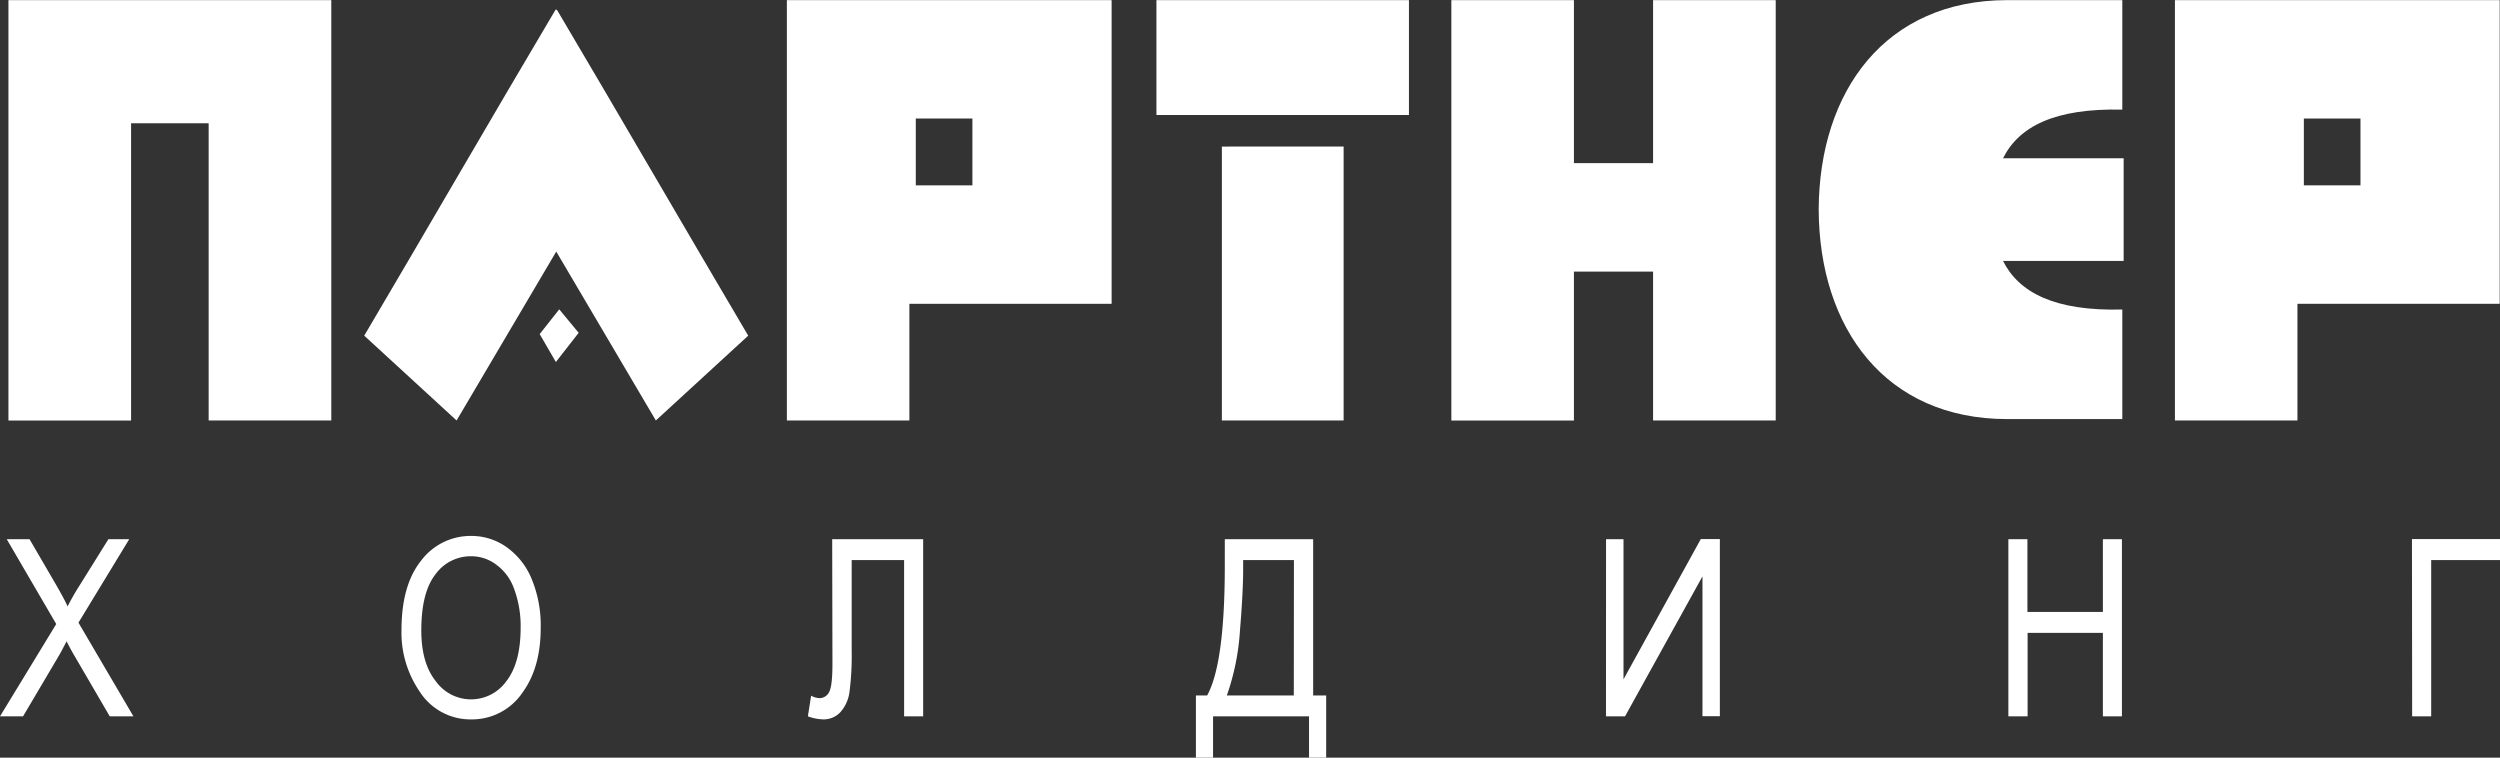
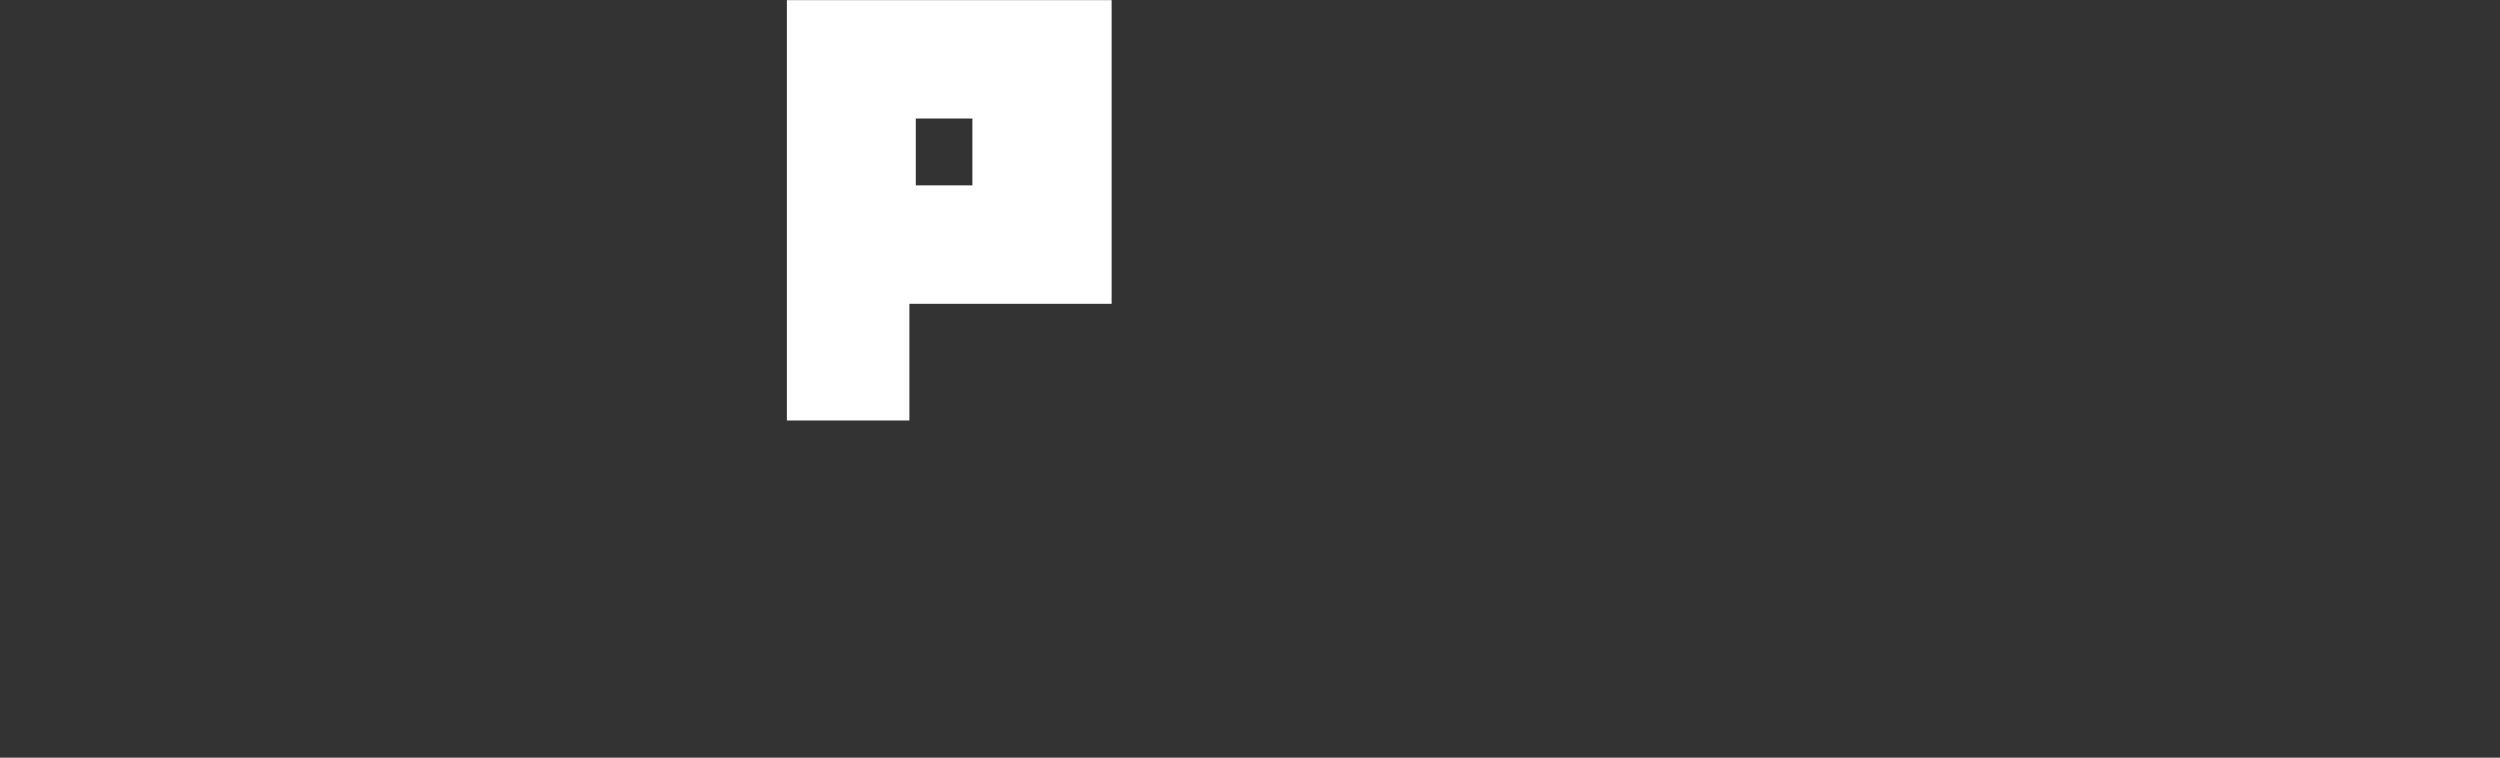
<svg xmlns="http://www.w3.org/2000/svg" id="Слой_1" data-name="Слой 1" viewBox="0 0 393.84 119.36">
  <rect x="0" y="0" width="393.84" height="119.36" fill="#333333" stroke="none" />
  <defs>
    <style>.cls-1{fill:#fff;fill-rule:evenodd;}</style>
  </defs>
  <title>logo_white</title>
-   <path class="cls-1" d="M100.51,473.83l8.86-14.54-7.8-13.37h3.59l4.17,7.16c.85,1.47,1.46,2.61,1.83,3.43a36.54,36.54,0,0,1,1.81-3.18l4.62-7.41h3.28l-8,13.15,8.66,14.76h-3.73L112,463.88c-.32-.56-.65-1.19-1-1.87-.52,1-.89,1.71-1.11,2.09l-5.75,9.73Zm63.25-13.59q0-7.14,3.14-11a9.73,9.73,0,0,1,7.83-3.83,9.53,9.53,0,0,1,5.51,1.71,11.49,11.49,0,0,1,4,5,19.17,19.17,0,0,1,1.45,7.77q0,6.21-2.81,10.11a9.59,9.59,0,0,1-8.13,4.31,9.48,9.48,0,0,1-8.15-4.42A16.38,16.38,0,0,1,163.76,460.24Zm3.12.05q0,5.16,2.28,8a6.83,6.83,0,0,0,11.12,0q2.25-2.88,2.25-8.46a16.9,16.9,0,0,0-1.16-6.43,8,8,0,0,0-2.7-3.48,6.54,6.54,0,0,0-3.93-1.31,6.85,6.85,0,0,0-5.64,2.86Q166.88,454.33,166.88,460.29Zm64.73-14.37h14.33v27.91h-3V449.21h-8.26v14.38a43.92,43.92,0,0,1-.34,6.35,5.9,5.9,0,0,1-1.43,3.22,3.6,3.6,0,0,1-2.69,1.15,7.64,7.64,0,0,1-2.44-.48l.51-3.25a3,3,0,0,0,1.28.38,1.69,1.69,0,0,0,1.54-.92q.54-.92.54-4.47Zm61.85,0h13.92v24.62h2.05v9.8h-2.7v-6.51H291.61v6.51h-2.7v-9.8h1.77q2.79-5.07,2.78-20.55Zm10.89,3.29h-8v1.43c0,2.35-.16,5.57-.5,9.66a37.89,37.89,0,0,1-2.07,10.24h10.55Zm49.17-3.29h2.75V468l12.18-22.1h3v27.91h-2.74V451.78l-12.2,22.05h-3Zm63.38,27.91V445.92h3v11.46h11.89V445.92h3v27.91h-3V460.68H419.93v13.15Zm63.58-27.93h13.88v3.31H483.51v24.62h-3Z" transform="translate(-100.51 -360.98)" />
-   <path class="cls-1" d="M101.84,361H152.7v66.22H133.38V380.4H121.16v46.83H101.84Zm220.63,0v18.1H282.69V361Zm-10.29,23.06v43.16H293V384.07Zm122.67-5.82V361H416.72c-19.17,0-29.62,14.29-29.7,33,.08,18.72,10.53,33,29.7,33h18.13V409.74c-10.66.28-16.3-2.68-18.79-7.65h19V385.91h-19C418.55,380.92,424.19,378,434.85,378.25ZM453.77,361H494.3v47.84H462.44v18.38h-19.3V361Zm9.68,18.65h8.92v10.53h-8.92ZM329.15,361h19.31v25.68h12.47V361h19.32v66.22H360.93V403.77H348.46v23.46H329.15ZM218.38,413.86l-14.55,13.36-15.69-26.61-15.7,26.61-14.55-13.36c10.16-17.21,20-34.26,30.17-51.4l.08.13.07-.13C198.36,379.6,208.22,396.65,218.38,413.86Zm-29.77-4.15-3.08,3.9,2.55,4.4,3.59-4.6Z" transform="translate(-100.51 -360.98)" />
  <path class="cls-1" d="M235.1,361h40.53v47.84H243.77v18.38h-19.3V361Zm9.68,18.65h8.92v10.53h-8.92Z" transform="translate(-100.51 -360.98)" />
</svg>